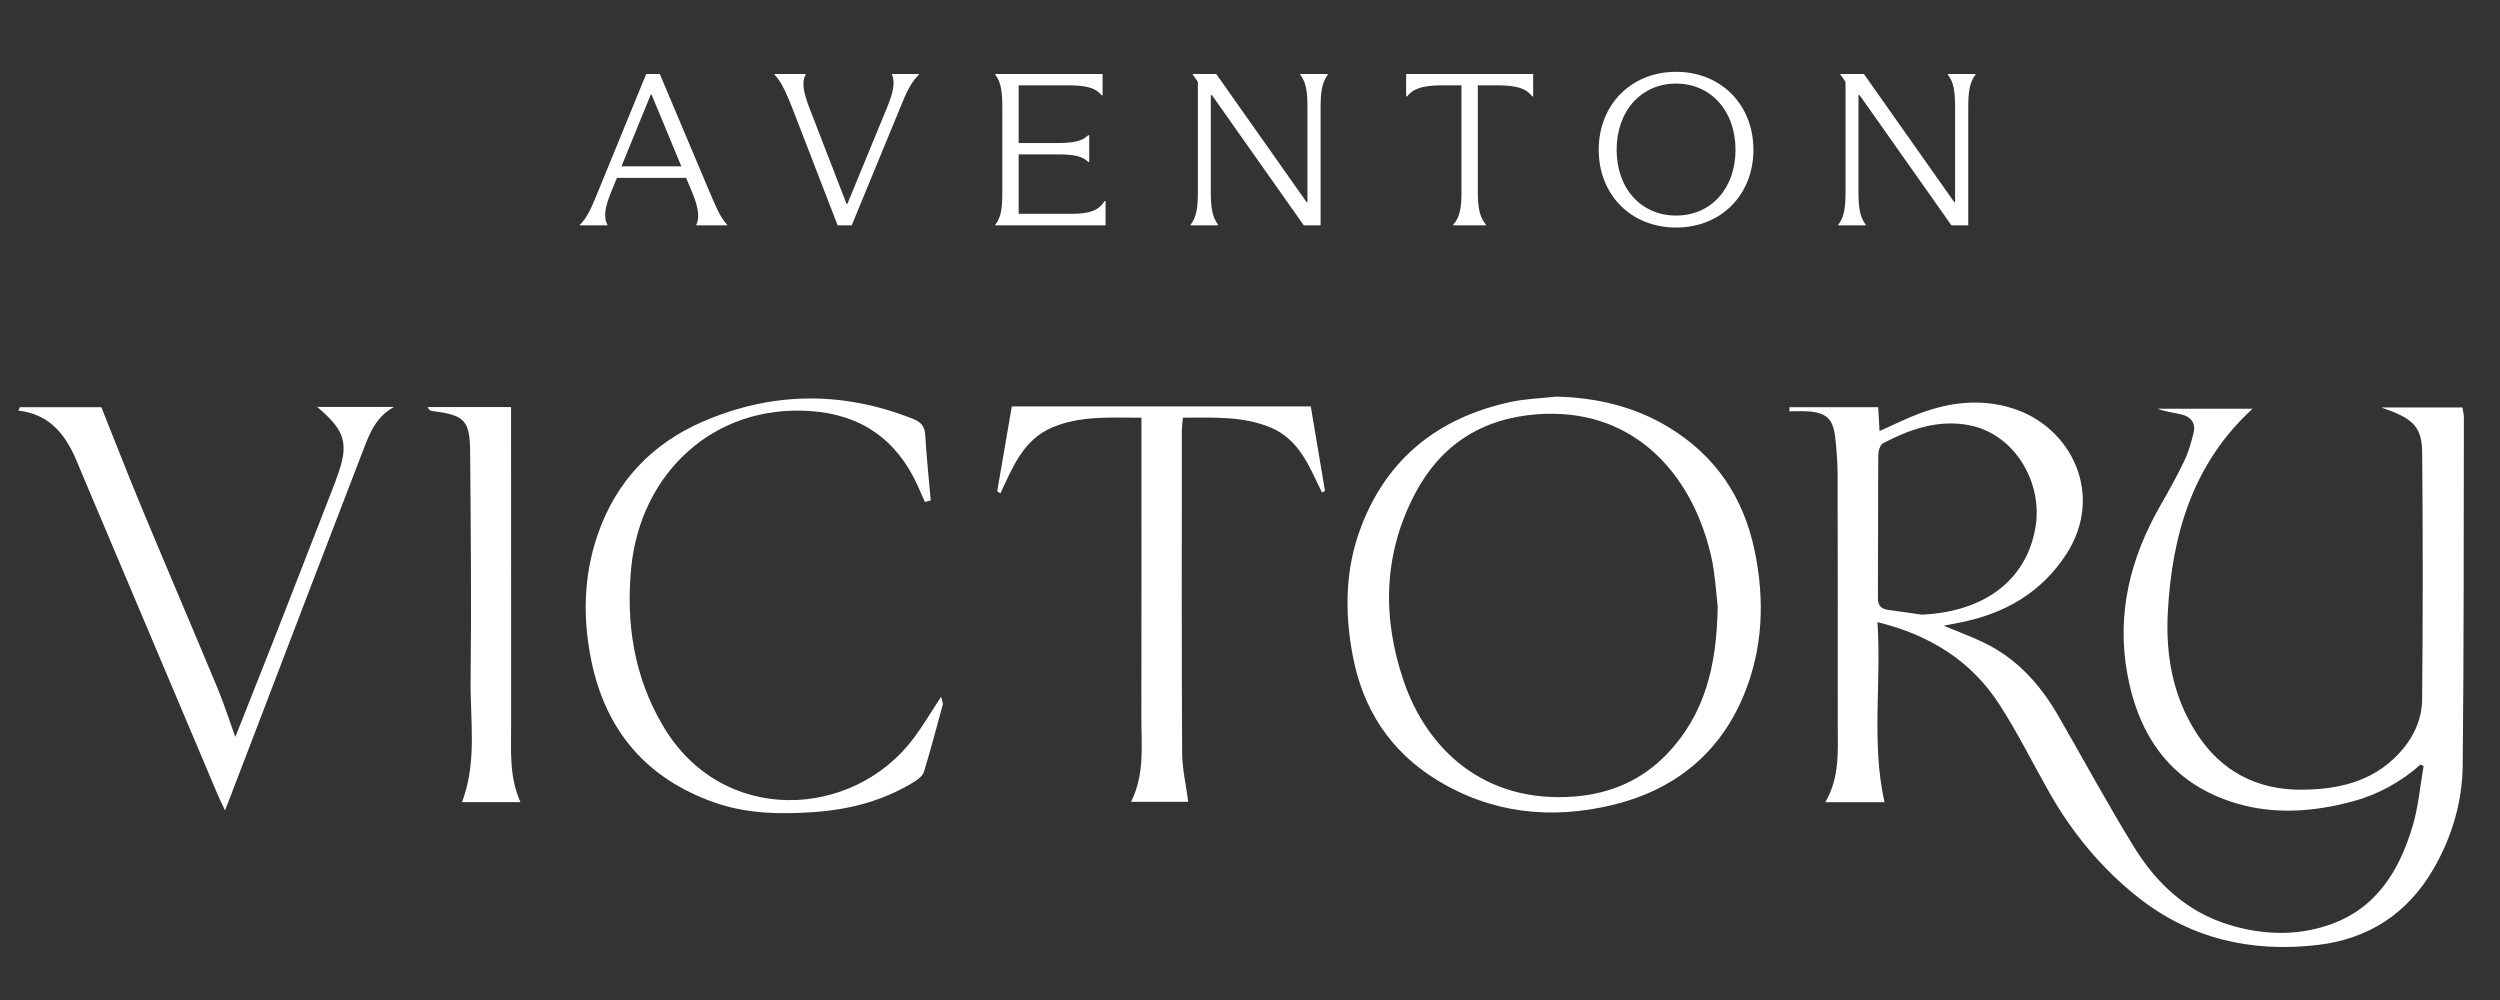
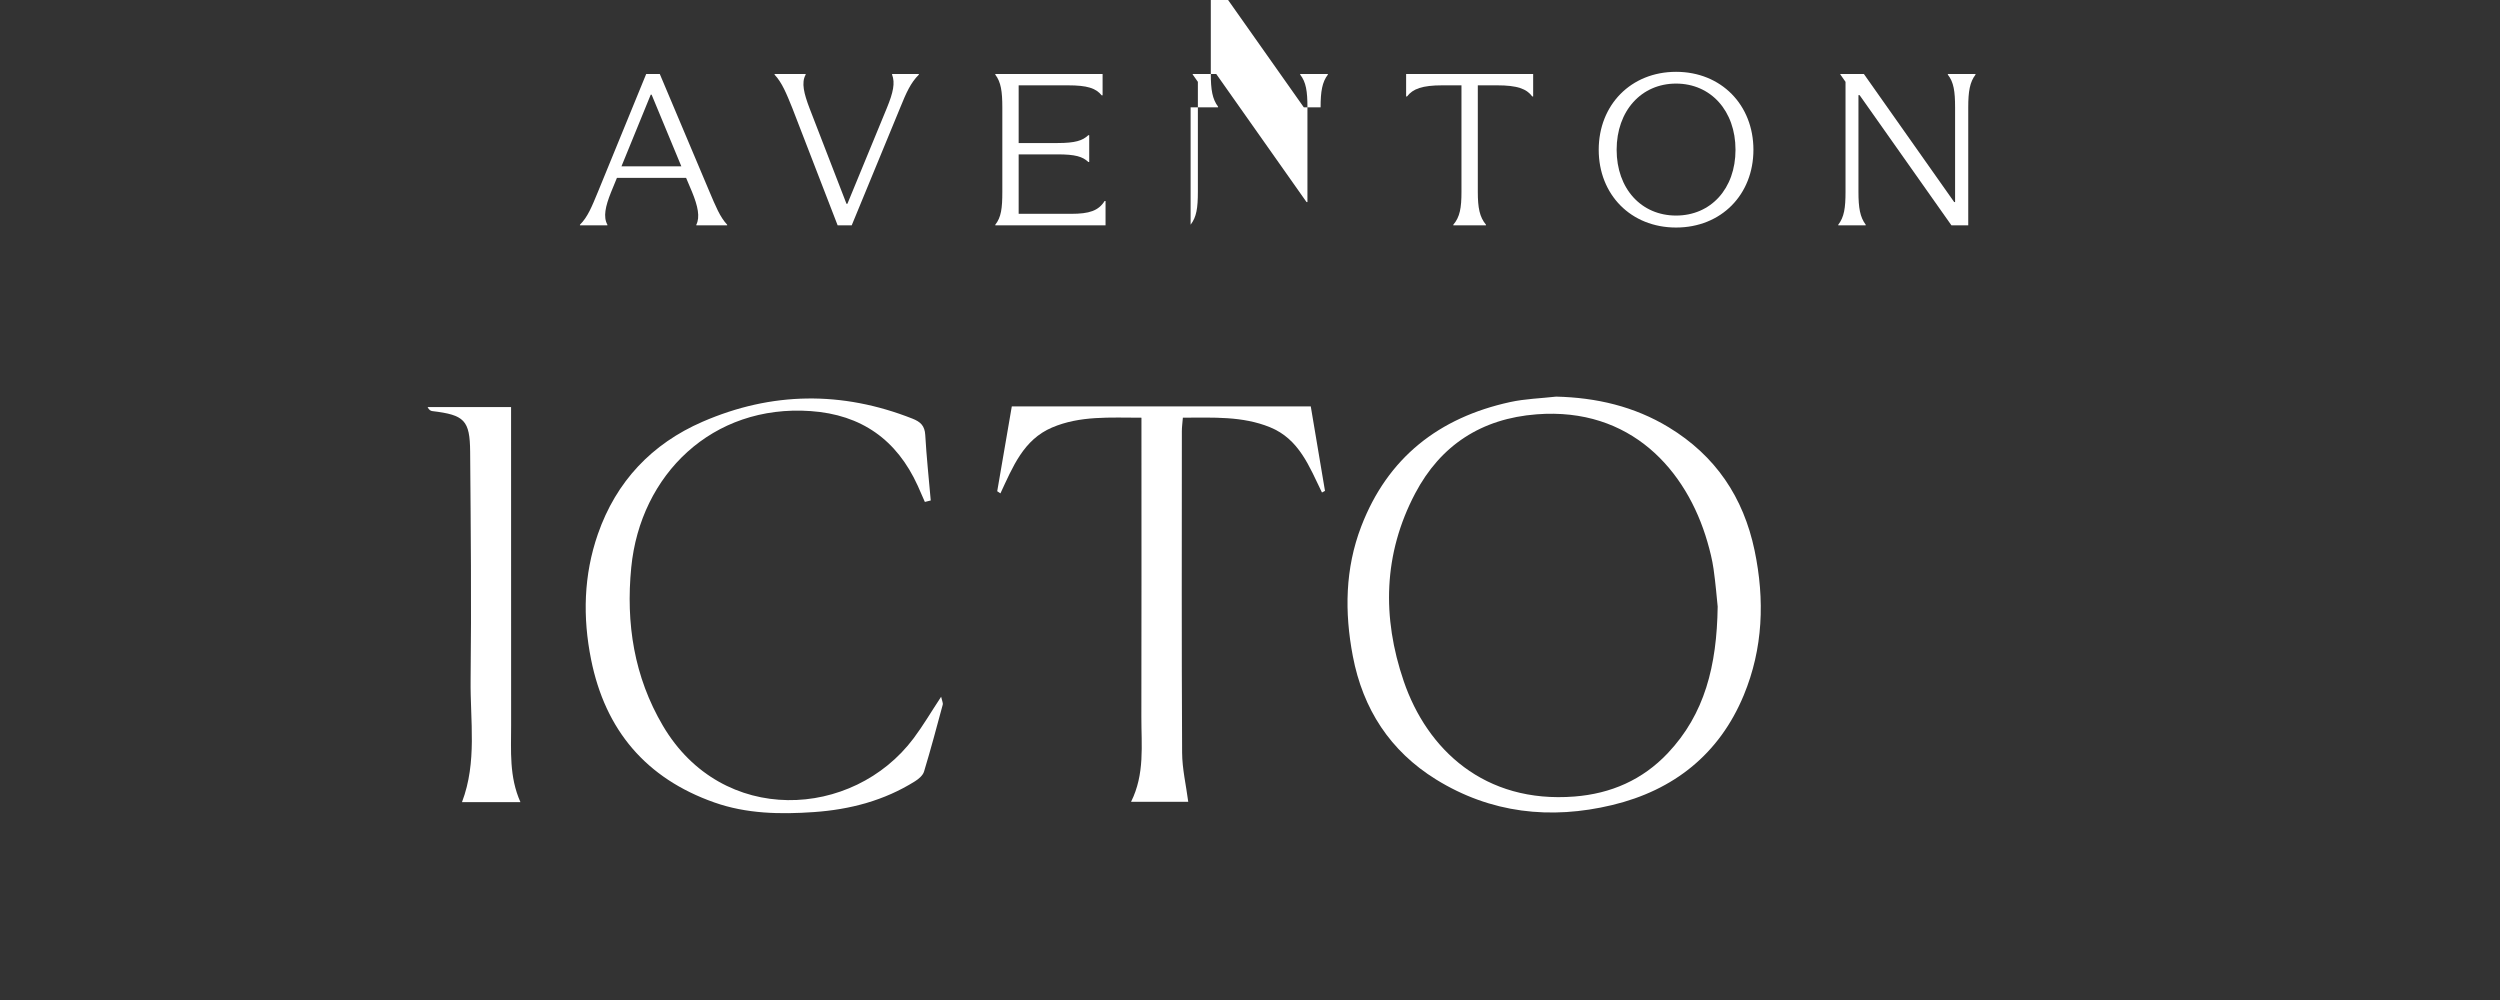
<svg xmlns="http://www.w3.org/2000/svg" id="Layer_1" width="25in" height="10in" viewBox="0 0 1800 720">
  <rect x="0" y="0" width="1800" height="720" fill="#333333" stroke="none" />
  <defs>
    <style>.cls-1{fill:#fff;}</style>
  </defs>
-   <path class="cls-1" d="M1742.848,550.455c-14.48,12.759-30.945,21.784-49.454,26.703-27.447,7.295-55.36,9.431-82.764,1.398-46.448-13.614-70.587-47.38-78.965-93.337-7.892-43.29,2.146-83.428,23.76-121.167,6.097-10.646,12.082-21.393,17.373-32.45,3.01-6.289,4.934-13.198,6.573-20.014,1.678-6.979-1.879-11.584-8.662-13.175-5.704-1.338-11.575-1.964-17.314-4.136h68.46c-43.009,39.438-57.902,90.4-61.005,146.023-1.733,31.059,3.471,60.953,20.645,87.619,17.51,27.188,43.212,40.748,75.211,40.668,26.187-.066,51.134-5.421,70.272-25.781,10.371-11.034,16.796-24.313,16.949-39.041.615-59.253.566-118.52.045-177.775-.168-19.036-6.786-24.901-29.432-32.597h58.398c.442,2.833,1.058,4.923,1.054,7.013-.163,83.508.031,167.02-.839,250.521-.274,26.308-7.616,51.38-20.905,74.437-18.628,32.32-46.896,50.736-83.483,55.012-47.328,5.531-91.305-4.219-129.34-34.285-26.61-21.034-47.788-46.876-64.435-76.41-11.681-20.723-22.335-42.1-35.169-62.082-20.219-31.482-49.842-50.288-88.03-59.65,2.89,43.768-4.482,86.772,5.032,129.634h-42.596c10.518-17.908,8.962-37.017,8.963-55.903.002-60.024.053-120.048-.106-180.071-.024-8.919-.733-17.873-1.732-26.743-1.518-13.48-6.524-17.911-20.303-18.696-4.22-.24-8.465-.037-12.698-.037.033-.981.066-1.962.099-2.943h63.852c.306,5.446.612,10.883.966,17.192,10.08-4.479,19.305-9.156,28.936-12.74,21.775-8.104,44.09-10.798,66.708-3.697,42.799,13.437,66.584,62.572,38.692,105.291-17.924,27.452-44.052,42.499-75.703,48.848-3.545.711-7.098,1.383-12.457,2.425,11.052,4.615,20.375,8,29.248,12.312,23.631,11.482,40.376,30.17,53.297,52.556,18.224,31.572,35.537,63.7,54.673,94.707,16.2,26.25,38.237,46.705,68.69,55.893,23.328,7.038,46.986,8.036,70.381.369,34.719-11.378,51.56-38.824,61.335-71.401,4.2-13.997,5.389-28.897,7.946-43.386-.722-.368-1.445-.737-2.167-1.105ZM1383.658,442.554c46.552-2.149,76.017-26.011,82.013-63.687,5.055-31.762-15.284-66.484-47.9-72.73-22.416-4.293-42.6,2.948-61.982,12.999-2.093,1.086-3.415,5.544-3.435,8.449-.233,34.238-.041,68.478-.256,102.716-.036,5.668,2.222,8.128,7.484,8.835,9.537,1.281,19.056,2.701,24.075,3.419Z" />
  <path class="cls-1" d="M1120.433,285.566c28.932.69,56.22,7.025,81.012,22.058,33.636,20.396,53.852,50.335,61.867,88.743,7.406,35.49,6.099,70.601-7.783,104.133-17.584,42.475-50.459,68.495-94.715,79.126-44.426,10.672-87.479,5.96-126.882-18.431-33.047-20.456-52.642-50.685-59.906-88.819-6.023-31.624-5.577-63.011,6.068-93.36,19.02-49.569,55.998-78.334,107.163-89.524,10.827-2.368,22.105-2.672,33.176-3.927ZM1236.73,436.767c-.601-5.692-1.45-16.447-2.966-27.106-.936-6.584-2.58-13.113-4.433-19.515-14.979-51.734-55.211-97.039-122.94-91.836-39.626,3.045-69.144,22.168-87.474,56.961-22.928,43.522-23.933,89.229-8.237,135.16,16.813,49.201,58.105,88.156,122.89,83.073,26.361-2.068,49.062-12.018,67.197-31.184,26.611-28.122,35.359-62.88,35.963-105.553Z" />
  <path class="cls-1" d="M665.892,361.386c-1.705-3.889-3.363-7.799-5.121-11.663-15.066-33.109-40.506-51.163-77.049-53.742-70.925-5.006-122.674,45.821-129.219,112.534-3.963,40.399,2.049,78.744,22.735,113.928,42.72,72.662,136.949,67.348,180.547,9.148,6.776-9.045,12.529-18.855,19.829-29.943.708,3.215,1.467,4.576,1.176,5.654-4.351,16.126-8.639,32.275-13.49,48.252-.831,2.738-3.834,5.291-6.457,6.938-22.239,13.964-46.865,20.387-72.825,22.201-24.278,1.696-48.433,1.283-71.718-6.934-49.167-17.351-78.494-52.014-88.713-102.885-6.119-30.463-5.378-60.781,4.87-90.302,13.169-37.935,38.905-65.094,75.408-80.937,49.724-21.581,100.298-22.235,151.001-2.26,5.918,2.332,8.939,5.144,9.319,11.829.893,15.734,2.582,31.424,3.949,47.132-1.414.35-2.827.701-4.241,1.051Z" />
-   <path class="cls-1" d="M162.037,583.532c-2.39-5.123-3.988-8.281-5.364-11.534-32.721-77.339-65.418-154.687-98.116-232.035-.868-2.054-1.699-4.124-2.544-6.188-7.941-19.401-19.056-35.452-42.826-38.147.386-.815.772-1.629,1.158-2.444h58.616c9.936,24.808,19.168,48.615,28.977,72.182,18.131,43.563,36.712,86.939,54.847,130.501,4.545,10.917,8.106,22.244,12.635,34.815,10.838-27.406,21.324-53.717,31.652-80.089,13.546-34.59,26.969-69.228,40.438-103.848.269-.692.427-1.426.688-2.121,9.315-24.722,6.946-34.213-13.838-51.628h55.408c-14.352,7.594-18.65,21.756-23.745,34.945-27.038,69.989-53.734,140.11-80.555,210.183-5.525,14.435-11.079,28.859-17.434,45.406Z" />
  <path class="cls-1" d="M821.844,300.745c-22.909-.007-44.172-1.541-64.387,7.075-20.682,8.816-28.331,28.589-37.146,47.403-.771-.513-1.542-1.026-2.314-1.539,3.462-20.143,6.924-40.286,10.495-61.062h215.267c3.45,20.51,6.841,40.665,10.232,60.821-.724.386-1.448.773-2.173,1.159-9.066-18.537-16.349-38.447-37.459-47.015-19.977-8.108-40.809-6.864-62.689-6.867-.271,3.464-.734,6.636-.735,9.809-.035,77.123-.21,154.247.187,231.367.06,11.629,2.828,23.245,4.413,35.399h-41.176c9.974-19.992,7.379-40.645,7.426-60.959.155-67.435.059-134.871.059-202.307v-13.283Z" />
  <path class="cls-1" d="M374.712,577.531h-42.082c10.997-28.894,5.861-58.692,6.207-88.027.647-54.733.102-109.483-.332-164.223-.18-22.731-4.174-26.521-27.141-29.278-1.256-.151-2.455-.766-3.5-2.905h60.107c0,4.563,0,8.926,0,13.289,0,71.875-.047,143.75.033,215.625.021,18.51-1.483,37.213,6.709,55.52Z" />
  <path class="cls-1" d="M510.656,137.64c4.737,11.133,7.676,18.502,12.903,24.147v.47h-22.213v-.47c2.777-5.488,1.144-13.328-3.103-23.677l-4.247-10.035h-49.815l-4.247,10.349c-4.083,10.192-5.716,17.718-2.613,23.363v.47h-19.763v-.47c5.717-5.645,8.656-13.328,12.903-23.52l34.789-84.985h9.8l35.606,84.358ZM447.448,119.765h43.119l-21.396-51.587h-.653l-21.069,51.587Z" />
  <path class="cls-1" d="M613.228,162.257h-10.126l-32.666-84.515c-4.247-10.506-7.35-18.189-12.74-23.99v-.471h22.376v.471c-3.267,5.801-1.144,13.798,2.776,24.147l26.623,68.835h.653l28.419-68.992c4.573-11.133,6.043-18.032,3.757-23.99v-.471h19.273v.471c-5.88,5.801-9.146,13.171-13.393,23.676l-34.953,84.829Z" />
  <path class="cls-1" d="M795.993,144.696v17.562h-79.379v-.47c4.247-5.332,5.063-11.917,5.063-23.677v-60.682c0-11.603-.98-18.345-5.063-23.676v-.471h77.255v15.366h-.653c-4.247-5.174-10.29-7.212-24.5-7.212h-35.279v41.552h27.93c12.739,0,18.129-1.725,22.213-5.645h.653v19.287h-.653c-4.083-3.92-9.474-5.488-22.213-5.488h-27.93v42.806h37.893c12.903,0,19.6-2.195,24.01-9.251h.653Z" />
-   <path class="cls-1" d="M857.242,161.787c4.247-5.488,5.227-12.074,5.227-23.677V58.927l-3.757-5.332v-.313h16.986l65.006,92.198h.653v-68.208c0-11.446-.98-18.188-5.227-23.52v-.471h19.926v.471c-4.083,5.331-5.227,12.073-5.227,23.52v84.985h-12.086l-66.149-93.766h-.817v69.619c0,11.603,1.144,18.188,5.227,23.677v.47h-19.763v-.47Z" />
+   <path class="cls-1" d="M857.242,161.787c4.247-5.488,5.227-12.074,5.227-23.677V58.927l-3.757-5.332v-.313h16.986l65.006,92.198h.653v-68.208c0-11.446-.98-18.188-5.227-23.52v-.471h19.926v.471c-4.083,5.331-5.227,12.073-5.227,23.52h-12.086l-66.149-93.766h-.817v69.619c0,11.603,1.144,18.188,5.227,23.677v.47h-19.763v-.47Z" />
  <path class="cls-1" d="M1046.378,161.787c4.736-5.488,5.88-12.074,5.88-23.677V61.436h-13.72c-14.536,0-21.233,2.509-25.479,7.997h-.653v-16.15h91.465v16.15h-.653c-4.083-5.488-10.78-7.997-25.316-7.997h-13.883v76.675c0,11.603,1.307,18.188,5.88,23.677v.47h-23.52v-.47Z" />
  <path class="cls-1" d="M1151.074,107.848c0-32.301,23.192-56.134,55.695-56.134s55.695,23.834,55.695,56.134-23.192,55.977-55.695,55.977-55.695-23.677-55.695-55.977ZM1249.562,107.848c0-28.067-17.803-47.667-42.792-47.667s-42.792,19.6-42.792,47.667,17.803,47.353,42.792,47.353,42.792-19.286,42.792-47.353Z" />
  <path class="cls-1" d="M1323.55,161.787c4.246-5.488,5.227-12.074,5.227-23.677V58.927l-3.757-5.332v-.313h16.986l65.005,92.198h.653v-68.208c0-11.446-.979-18.188-5.227-23.52v-.471h19.927v.471c-4.084,5.331-5.227,12.073-5.227,23.52v84.985h-12.087l-66.148-93.766h-.816v69.619c0,11.603,1.144,18.188,5.227,23.677v.47h-19.763v-.47Z" />
</svg>